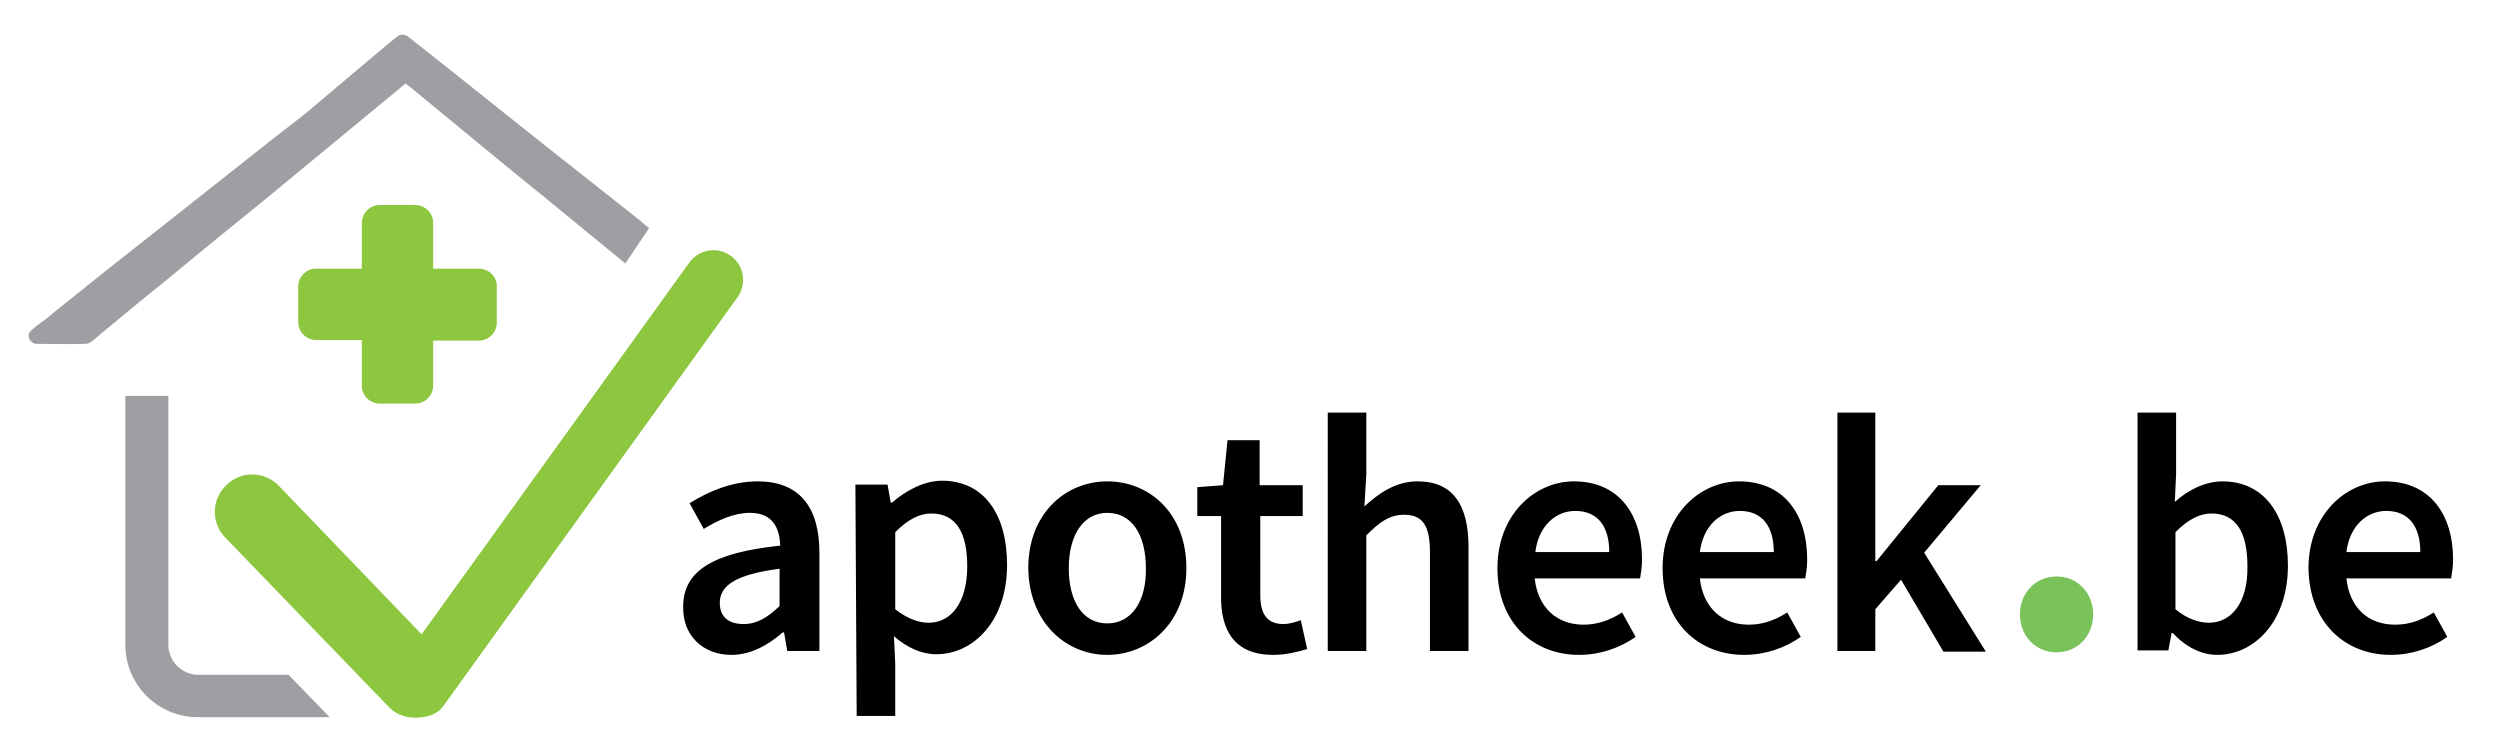
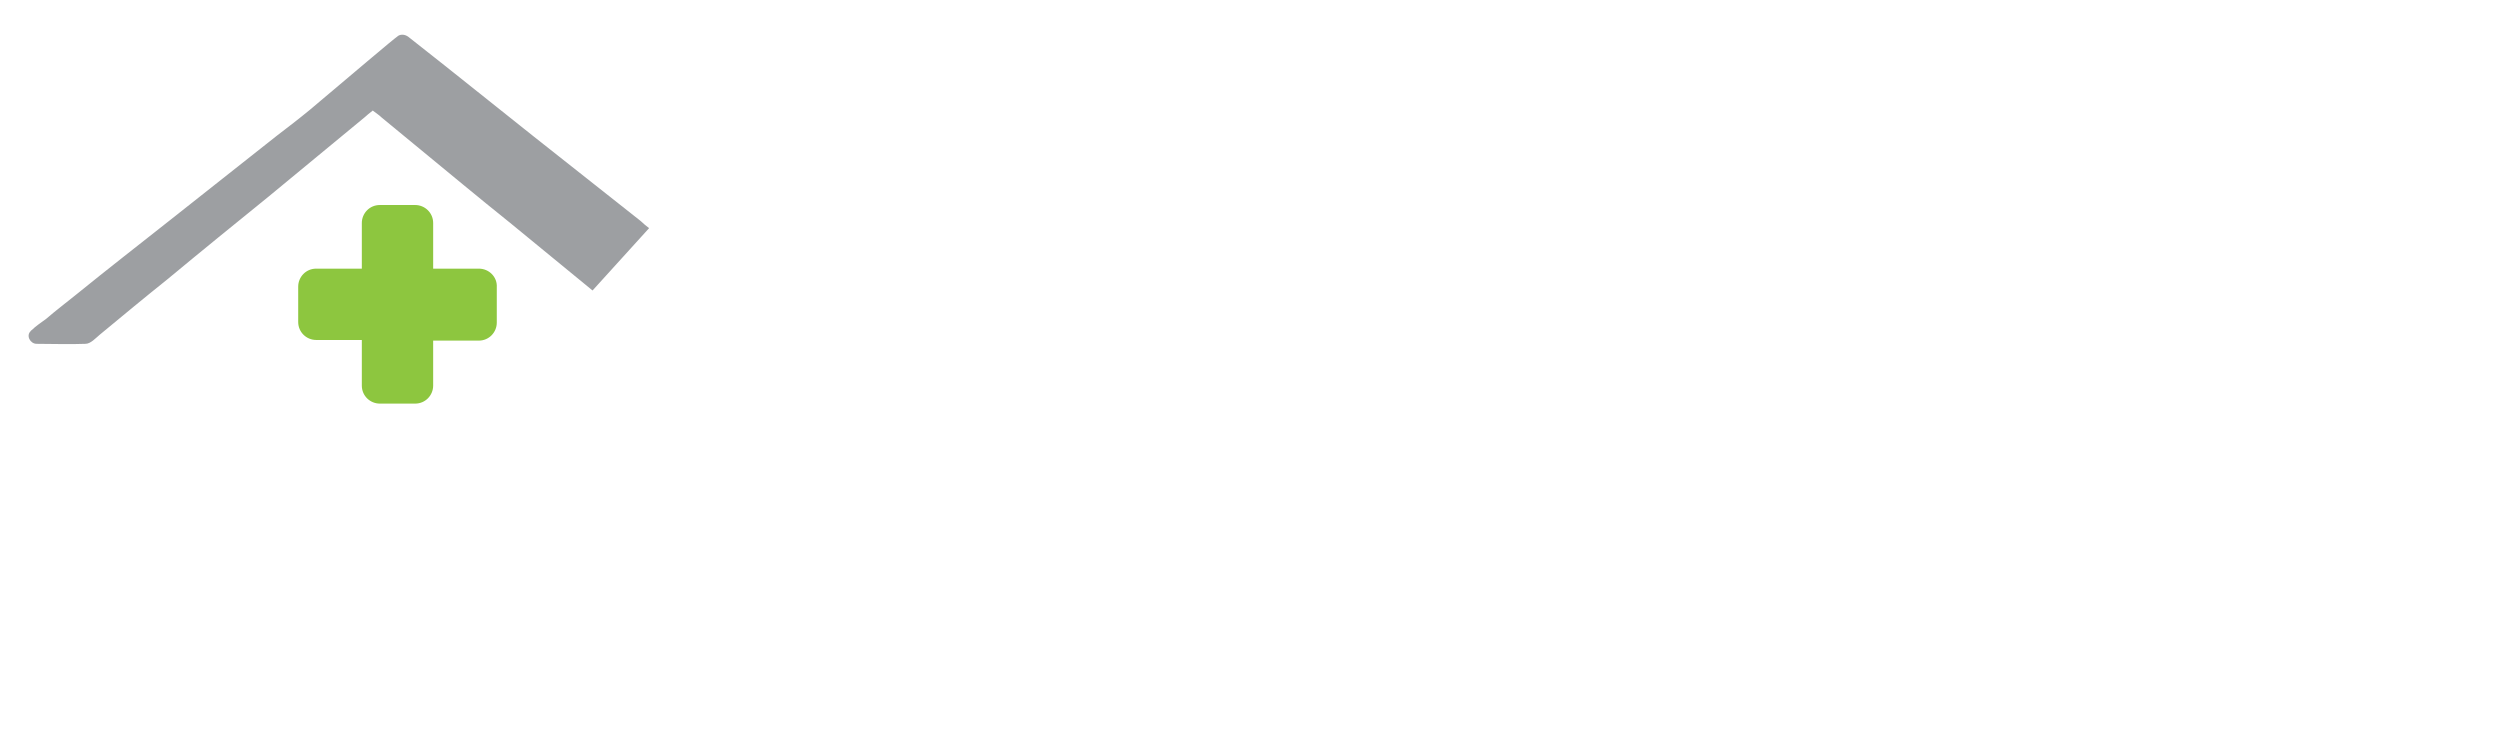
<svg xmlns="http://www.w3.org/2000/svg" xmlns:xlink="http://www.w3.org/1999/xlink" version="1.1" id="Layer_1" x="0px" y="0px" viewBox="0 0 389 116" style="enable-background:new 0 0 389 116;" xml:space="preserve">
  <style type="text/css">
	.st0{clip-path:url(#SVGID_2_);fill:#7AC25A;}
	.st1{clip-path:url(#SVGID_4_);fill:#9D9FA2;}
	.st2{clip-path:url(#SVGID_6_);fill:#8DC63F;}
	.st3{clip-path:url(#SVGID_8_);fill:#9D9FA2;}
	.st4{clip-path:url(#SVGID_10_);fill:#8DC63F;}
	.st5{clip-path:url(#SVGID_12_);}
</style>
  <g>
    <g>
      <defs>
        <rect id="SVGID_1_" x="4.3" y="5.4" width="377.5" height="106.2" />
      </defs>
      <clipPath id="SVGID_2_">
        <use xlink:href="#SVGID_1_" style="overflow:visible;" />
      </clipPath>
-       <path class="st0" d="M320,101.5c3.3,0,5.7-2.6,5.7-5.9s-2.4-5.9-5.7-5.9s-5.7,2.6-5.7,5.9S316.7,101.5,320,101.5" />
    </g>
    <g>
      <defs>
        <rect id="SVGID_3_" x="4.3" y="5.4" width="377.5" height="106.2" />
      </defs>
      <clipPath id="SVGID_4_">
        <use xlink:href="#SVGID_3_" style="overflow:visible;" />
      </clipPath>
-       <path class="st1" d="M44.9,105h-14c-2.6,0-4.7-2.1-4.7-4.7V61.6h-6.7v38.7c0,6.3,5.1,11.3,11.3,11.3h20.5L44.9,105z" />
    </g>
    <g>
      <defs>
        <rect id="SVGID_5_" x="4.3" y="5.4" width="377.5" height="106.2" />
      </defs>
      <clipPath id="SVGID_6_">
        <use xlink:href="#SVGID_5_" style="overflow:visible;" />
      </clipPath>
      <path class="st2" d="M74.5,41.8h-7.1v-7.1c0-1.6-1.3-2.8-2.8-2.8h-5.5c-1.6,0-2.8,1.3-2.8,2.8v7.1h-7.1c-1.6,0-2.8,1.3-2.8,2.8    v5.5c0,1.6,1.3,2.8,2.8,2.8h7.1v7.1c0,1.6,1.3,2.8,2.8,2.8h5.5c1.6,0,2.8-1.3,2.8-2.8V53h7.1c1.6,0,2.8-1.3,2.8-2.8v-5.5    C77.4,43.1,76.1,41.8,74.5,41.8" />
    </g>
    <g>
      <defs>
        <rect id="SVGID_7_" x="4.3" y="5.4" width="377.5" height="106.2" />
      </defs>
      <clipPath id="SVGID_8_">
        <use xlink:href="#SVGID_7_" style="overflow:visible;" />
      </clipPath>
-       <path class="st3" d="M101,35.5c-0.5-0.4-0.9-0.7-1.3-1.1c-5.6-4.4-11.1-8.8-16.7-13.2c-4.6-3.7-9.2-7.3-13.8-11    c-1.9-1.5-3.8-3-5.7-4.5c-0.3-0.2-0.6-0.3-0.9-0.3c-0.3,0-0.6,0.1-0.8,0.3c-0.6,0.4-6.6,5.5-13.6,11.4c-1.7,1.4-3.4,2.7-5.1,4    c-5.6,4.4-11.1,8.8-16.7,13.2c-4.8,3.8-9.7,7.6-14.5,11.5c-1.6,1.3-3.2,2.5-4.7,3.8c-0.8,0.6-1.6,1.1-2.3,1.8c0,0-0.1,0-0.1,0.1    c-0.8,0.7-0.1,2,0.9,2c2.5,0,5.1,0.1,7.6,0c0.8,0,1.6-0.9,2.2-1.4c3.5-2.9,7-5.8,10.5-8.6c5.3-4.4,10.6-8.7,15.9-13    c5-4.1,9.9-8.2,14.9-12.3c1.7-1.4,3.4-2.8,5.1-4.2c0.2-0.2,0.7-0.6,1.2-1c0.5,0.4,1,0.7,1.4,1.1c1.7,1.4,3.4,2.8,5.1,4.2    c5,4.1,9.9,8.2,14.9,12.2c4.3,3.5,8.5,7,12.8,10.5L101,35.5z" />
+       <path class="st3" d="M101,35.5c-0.5-0.4-0.9-0.7-1.3-1.1c-5.6-4.4-11.1-8.8-16.7-13.2c-4.6-3.7-9.2-7.3-13.8-11    c-1.9-1.5-3.8-3-5.7-4.5c-0.3-0.2-0.6-0.3-0.9-0.3c-0.3,0-0.6,0.1-0.8,0.3c-0.6,0.4-6.6,5.5-13.6,11.4c-1.7,1.4-3.4,2.7-5.1,4    c-5.6,4.4-11.1,8.8-16.7,13.2c-4.8,3.8-9.7,7.6-14.5,11.5c-1.6,1.3-3.2,2.5-4.7,3.8c-0.8,0.6-1.6,1.1-2.3,1.8c0,0-0.1,0-0.1,0.1    c-0.8,0.7-0.1,2,0.9,2c2.5,0,5.1,0.1,7.6,0c0.8,0,1.6-0.9,2.2-1.4c3.5-2.9,7-5.8,10.5-8.6c5.3-4.4,10.6-8.7,15.9-13    c5-4.1,9.9-8.2,14.9-12.3c0.2-0.2,0.7-0.6,1.2-1c0.5,0.4,1,0.7,1.4,1.1c1.7,1.4,3.4,2.8,5.1,4.2    c5,4.1,9.9,8.2,14.9,12.2c4.3,3.5,8.5,7,12.8,10.5L101,35.5z" />
    </g>
    <g>
      <defs>
        <rect id="SVGID_9_" x="4.3" y="5.4" width="377.5" height="106.2" />
      </defs>
      <clipPath id="SVGID_10_">
        <use xlink:href="#SVGID_9_" style="overflow:visible;" />
      </clipPath>
-       <path class="st4" d="M113.7,39.8c-2.1-1.5-4.9-1-6.4,1L65.6,98.7L43.4,75.6c-2.2-2.3-5.9-2.4-8.2-0.1c-2.3,2.2-2.4,5.9-0.1,8.2    l25.3,26.2c1.4,1.5,3.4,2,5.2,1.7c1.4-0.1,2.7-0.7,3.5-1.9l45.7-63.5C116.2,44.1,115.8,41.3,113.7,39.8" />
    </g>
    <g>
      <defs>
-         <rect id="SVGID_11_" x="4.3" y="5.4" width="377.5" height="106.2" />
-       </defs>
+         </defs>
      <clipPath id="SVGID_12_">
        <use xlink:href="#SVGID_11_" style="overflow:visible;" />
      </clipPath>
      <path class="st5" d="M365.1,85.9c0.5-4.1,3.2-6.4,6.2-6.4c3.5,0,5.3,2.4,5.3,6.4H365.1z M372,101.9c3.3,0,6.4-1.1,8.8-2.8    l-2.1-3.8c-1.9,1.2-3.8,1.9-6,1.9c-4.2,0-7.1-2.6-7.6-7.2h16.3c0.1-0.6,0.3-1.8,0.3-2.9c0-7.2-3.7-12.2-10.6-12.2    c-6.1,0-11.9,5.2-11.9,13.5C359.3,96.9,364.9,101.9,372,101.9 M343.7,96.9c-1.5,0-3.4-0.6-5.2-2.1v-12c2-2,3.8-2.9,5.6-2.9    c3.9,0,5.6,3,5.6,8.2C349.8,93.9,347.1,96.9,343.7,96.9 M345,101.9c5.7,0,11-5.1,11-13.9c0-7.9-3.7-13.1-10.2-13.1    c-2.6,0-5.3,1.3-7.4,3.2l0.2-4.3v-9.6h-6v37h4.8l0.5-2.7h0.2C340.1,100.7,342.6,101.9,345,101.9 M285.9,101.3h5.9v-6.5l4-4.6    l6.6,11.2h6.6L299.4,86l8.8-10.5h-6.6L292,87.3h-0.2V64.2h-5.9L285.9,101.3L285.9,101.3z M264.5,85.9c0.5-4.1,3.2-6.4,6.2-6.4    c3.5,0,5.3,2.4,5.3,6.4H264.5z M271.4,101.9c3.3,0,6.4-1.1,8.8-2.8l-2.1-3.8c-1.9,1.2-3.8,1.9-6,1.9c-4.1,0-7.1-2.6-7.6-7.2h16.4    c0.1-0.6,0.3-1.8,0.3-2.9c0-7.2-3.7-12.2-10.6-12.2c-6.1,0-11.9,5.2-11.9,13.5C258.7,96.9,264.3,101.9,271.4,101.9 M238.9,85.9    c0.5-4.1,3.2-6.4,6.2-6.4c3.5,0,5.3,2.4,5.3,6.4H238.9z M245.7,101.9c3.3,0,6.4-1.1,8.8-2.8l-2.1-3.8c-1.9,1.2-3.8,1.9-6,1.9    c-4.1,0-7.1-2.6-7.6-7.2h16.4c0.1-0.6,0.3-1.8,0.3-2.9c0-7.2-3.7-12.2-10.6-12.2c-6.1,0-11.9,5.2-11.9,13.5    C233,96.9,238.6,101.9,245.7,101.9 M206.6,101.3h6v-18c2.1-2.1,3.6-3.2,5.9-3.2c2.8,0,4,1.6,4,5.8v15.4h6V85.1    c0-6.5-2.4-10.2-7.9-10.2c-3.5,0-6.1,1.9-8.3,3.9l0.3-5v-9.6h-6L206.6,101.3L206.6,101.3z M198.1,101.9c2.1,0,3.9-0.5,5.3-0.9    l-1-4.5c-0.8,0.3-1.8,0.6-2.7,0.6c-2.5,0-3.6-1.5-3.6-4.5V80.3h6.6v-4.8H196v-7h-5l-0.7,7l-4,0.3v4.5h3.7v12.3    C189.9,98.1,192.1,101.9,198.1,101.9 M172.3,97c-3.8,0-6-3.4-6-8.6s2.3-8.6,6-8.6c3.8,0,6,3.4,6,8.6C178.4,93.5,176.1,97,172.3,97     M172.3,101.9c6.4,0,12.3-5,12.3-13.5c0-8.6-5.8-13.5-12.3-13.5s-12.3,5-12.3,13.5C160.1,96.9,165.9,101.9,172.3,101.9     M144.5,96.9c-1.5,0-3.3-0.6-5.2-2.1v-12c2-2,3.8-2.9,5.6-2.9c3.9,0,5.6,3,5.6,8.2C150.5,93.9,147.9,96.9,144.5,96.9 M133.3,111.4    h6v-8.1l-0.2-4.3c2.1,1.8,4.3,2.8,6.6,2.8c5.7,0,11-5.1,11-13.9c0-8-3.7-13.1-10.1-13.1c-2.8,0-5.6,1.5-7.8,3.4h-0.2l-0.5-2.8h-5    L133.3,111.4L133.3,111.4z M115.7,97.1c-2.2,0-3.7-1-3.7-3.3c0-2.6,2.3-4.4,9.3-5.3v5.8C119.4,96.1,117.8,97.1,115.7,97.1     M113.8,101.9c3,0,5.7-1.5,8-3.5h0.2l0.5,2.9h5V86c0-7.2-3.2-11.1-9.6-11.1c-4.1,0-7.7,1.6-10.6,3.4l2.2,4    c2.3-1.4,4.7-2.5,7.2-2.5c3.5,0,4.6,2.3,4.7,5.1c-10.6,1.1-15.1,4-15.1,9.5C106.2,98.8,109.3,101.9,113.8,101.9" />
    </g>
  </g>
</svg>